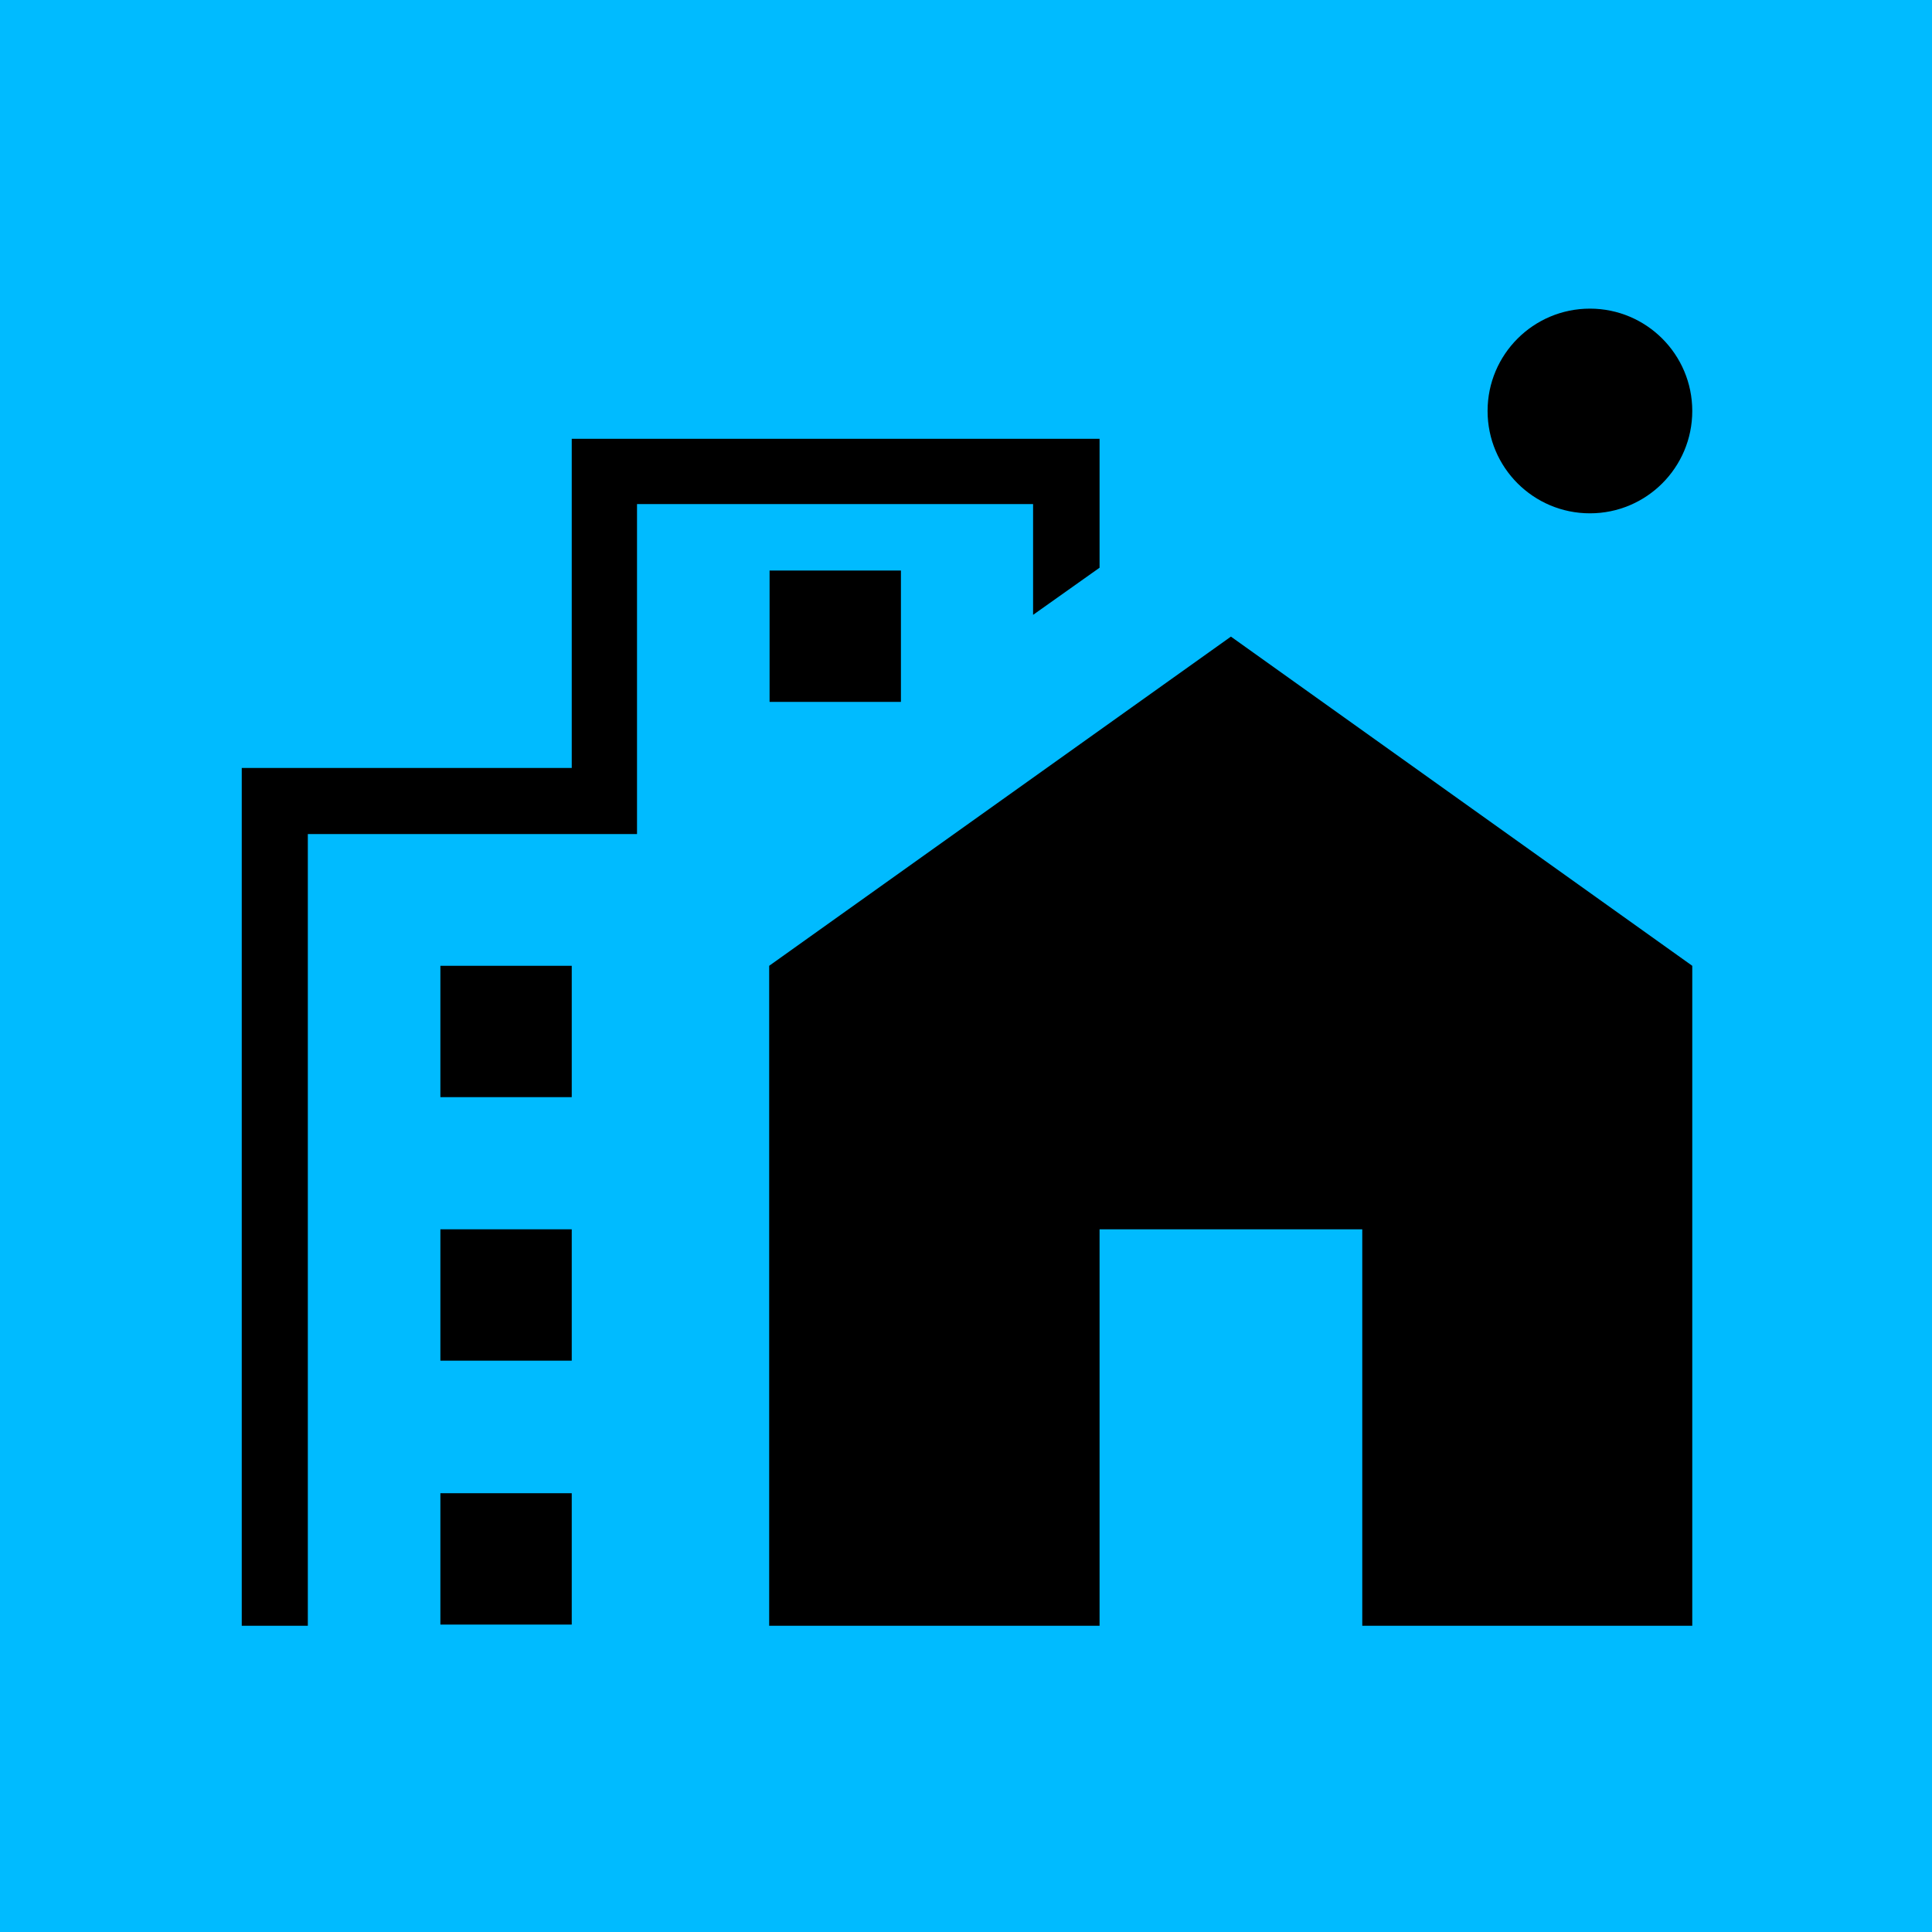
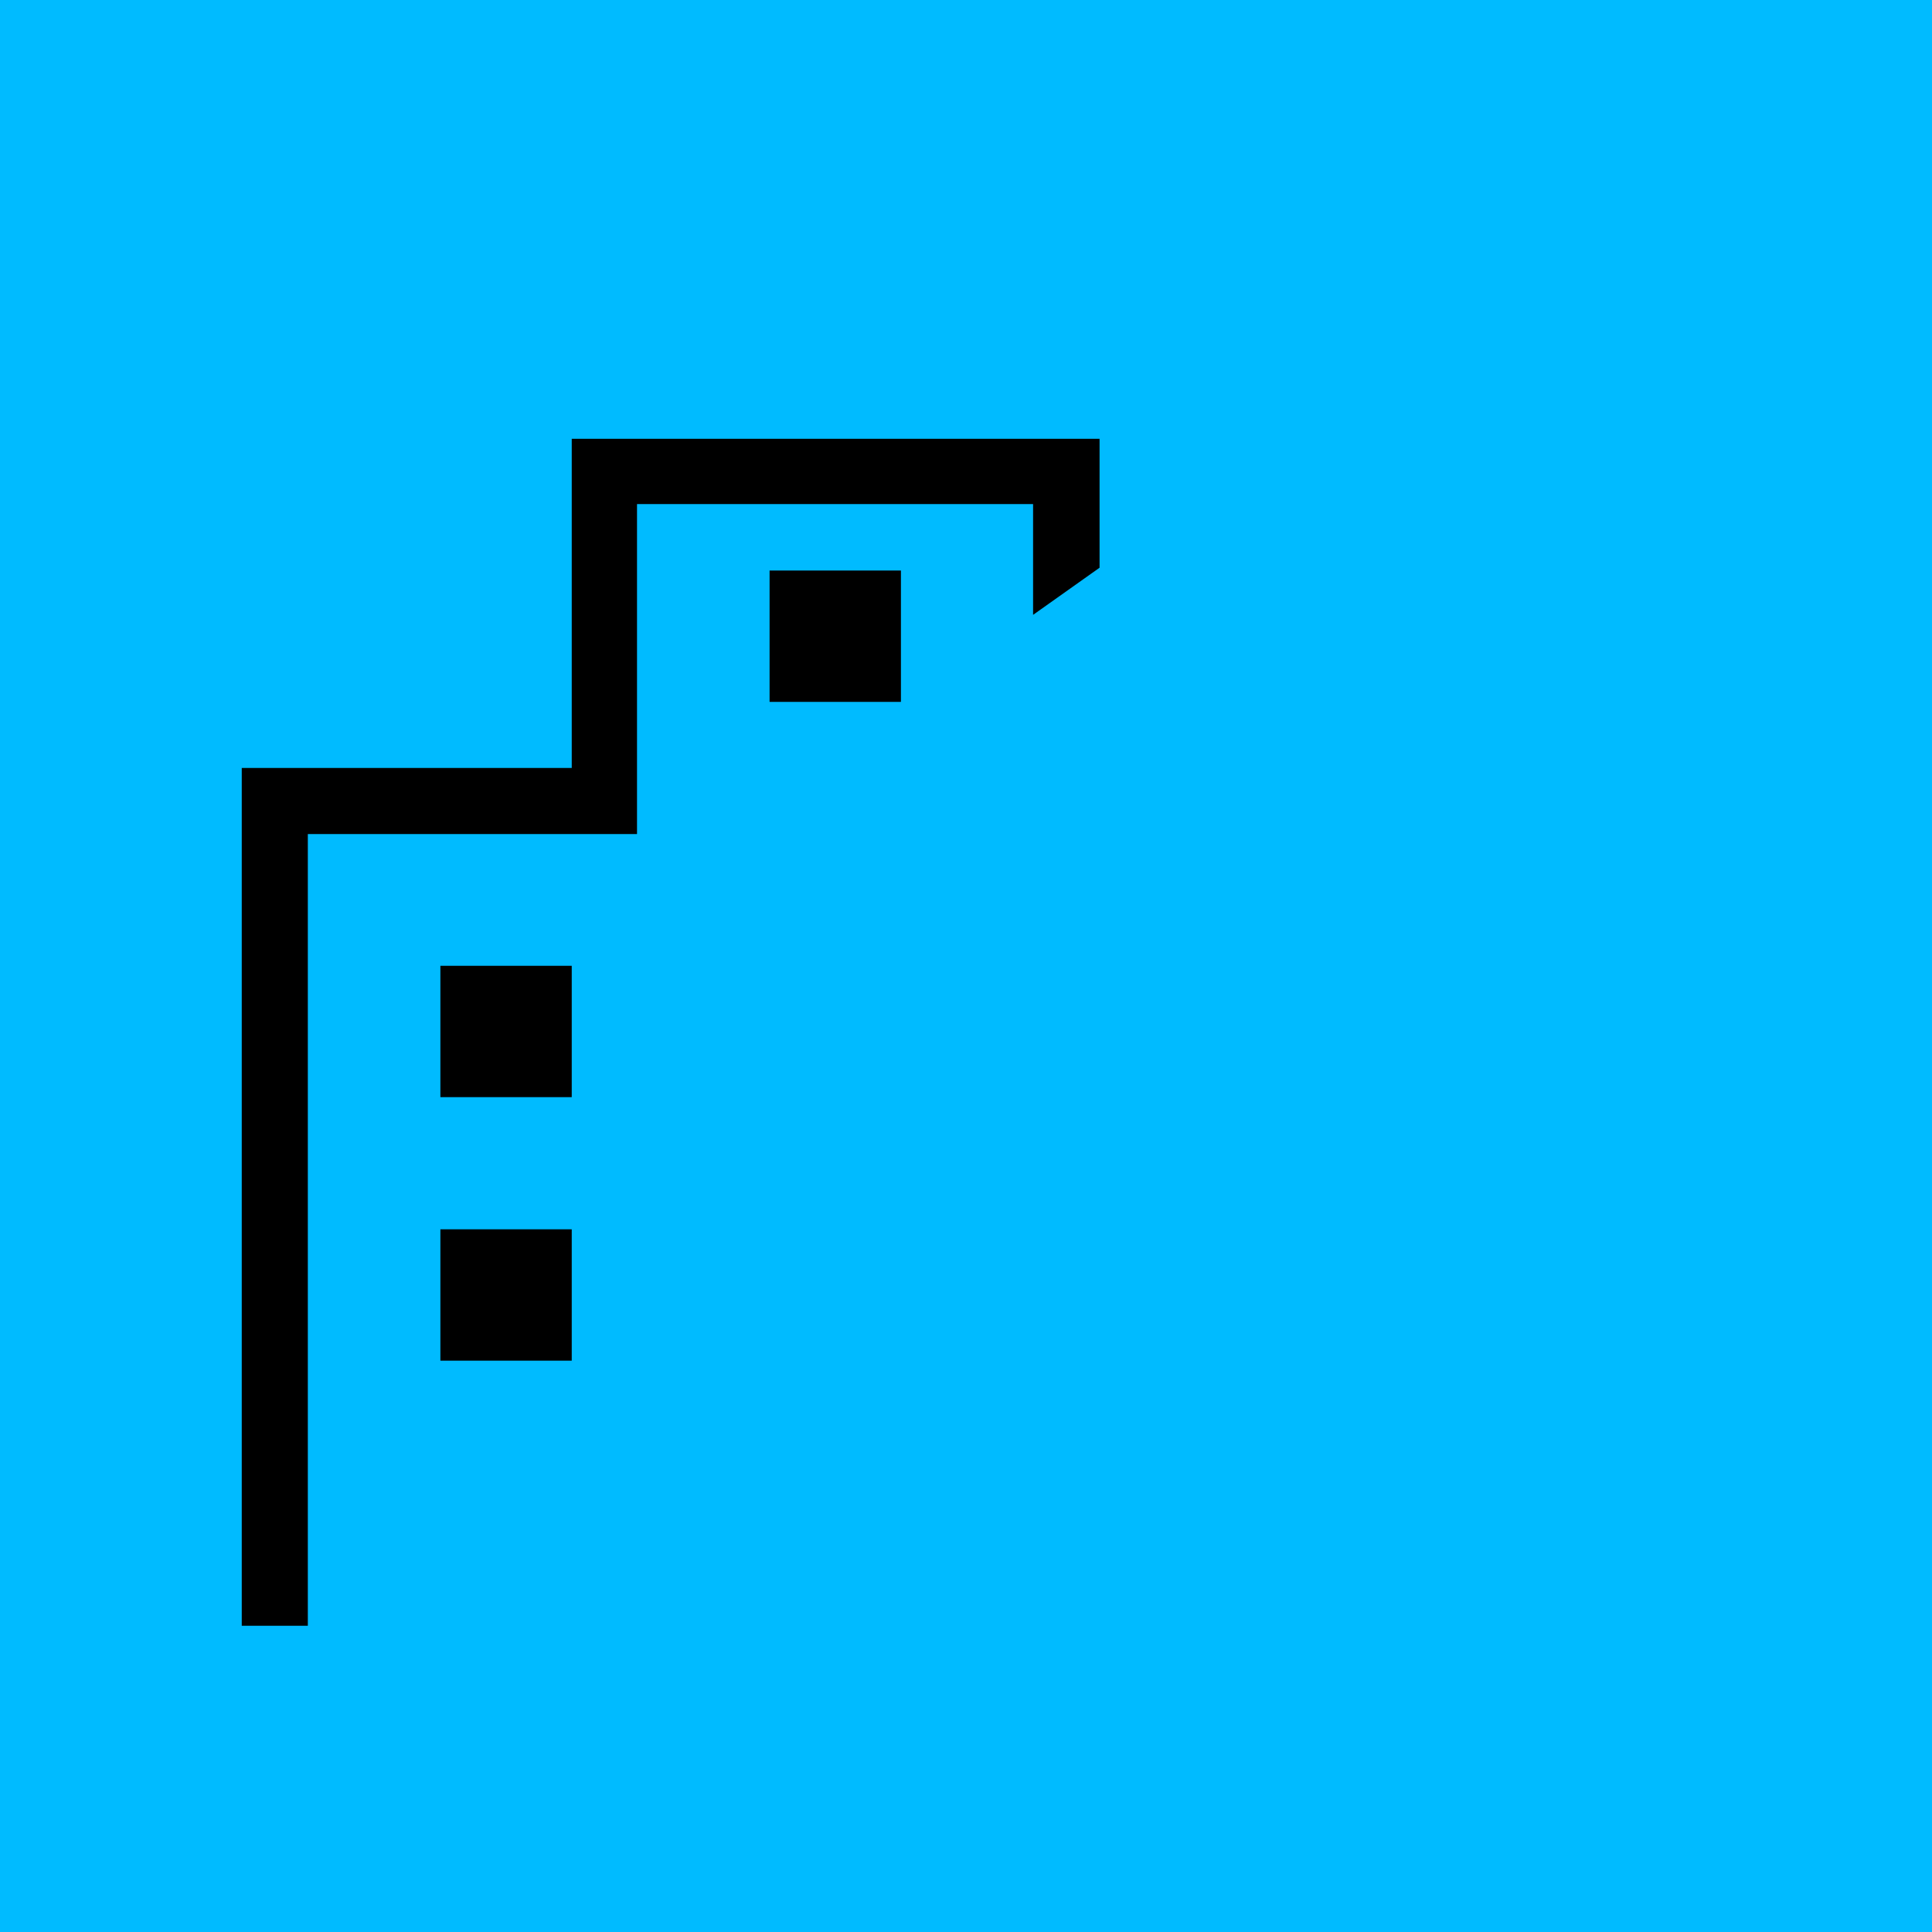
<svg xmlns="http://www.w3.org/2000/svg" viewBox="0 0 47.95 47.95">
  <g id="Calque_2" data-name="Calque 2">
    <rect width="48" height="48" style="fill:#0bf" />
  </g>
  <g id="Calque_1" data-name="Calque 1">
    <rect x="10.93" y="23.97" width="3.26" height="3.26" />
    <rect x="19.1" y="14.16" width="3.26" height="3.26" />
    <rect x="10.93" y="30.51" width="3.26" height="3.26" />
-     <rect x="10.93" y="37.06" width="3.26" height="3.26" />
-     <polygon points="30.55 15.8 19.09 23.97 19.09 40.35 27.29 40.35 27.29 30.51 33.81 30.51 33.81 40.35 42 40.35 42 23.97 30.55 15.8" />
-     <circle cx="39.46" cy="10.2" r="2.54" />
    <polygon points="6 19.06 6 40.35 7.64 40.35 7.64 20.7 15.81 20.7 15.81 12.51 25.64 12.51 25.64 15.26 27.29 14.09 27.29 10.89 14.19 10.89 14.19 19.06 6 19.06" />
  </g>
</svg>